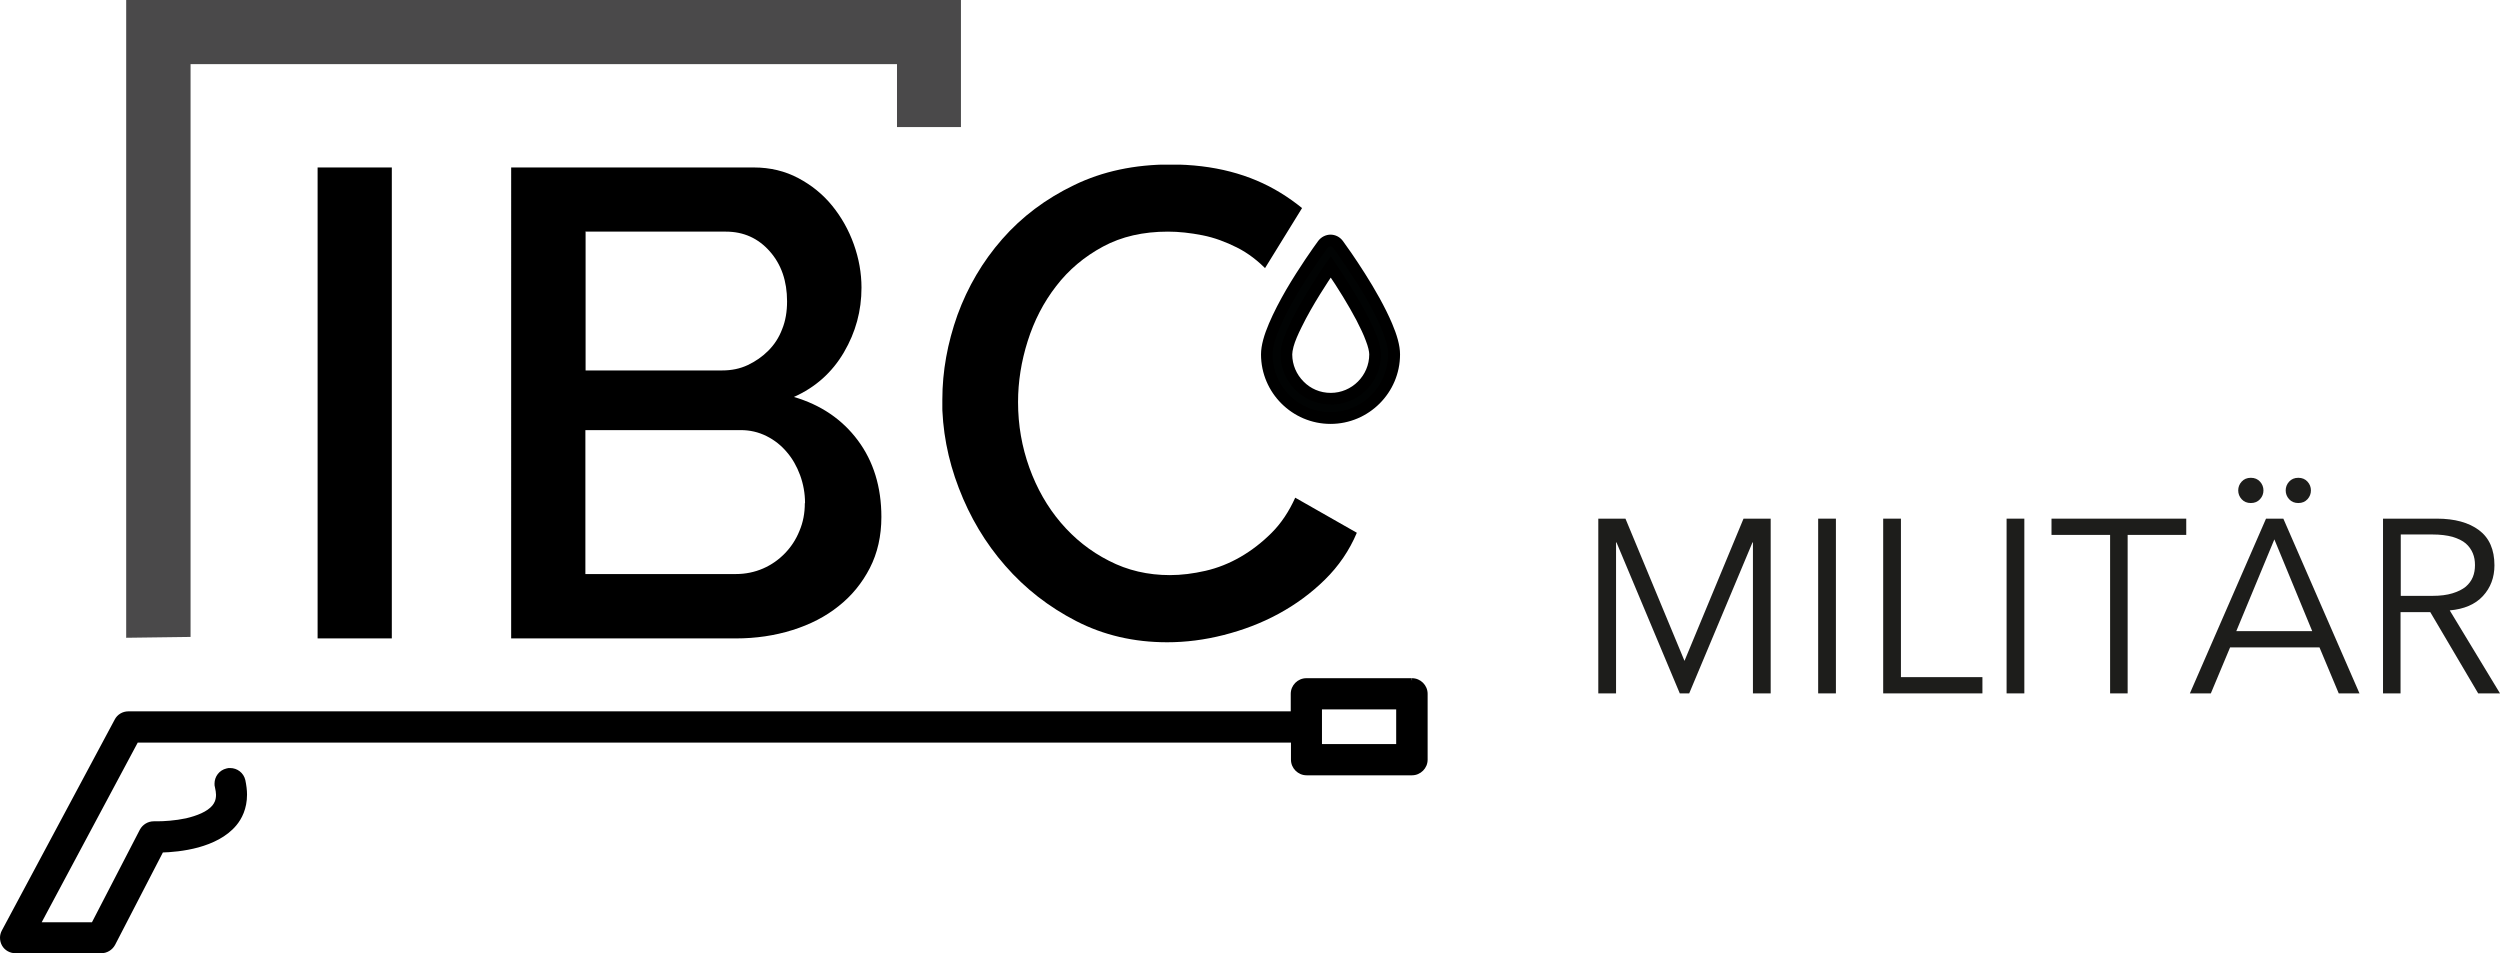
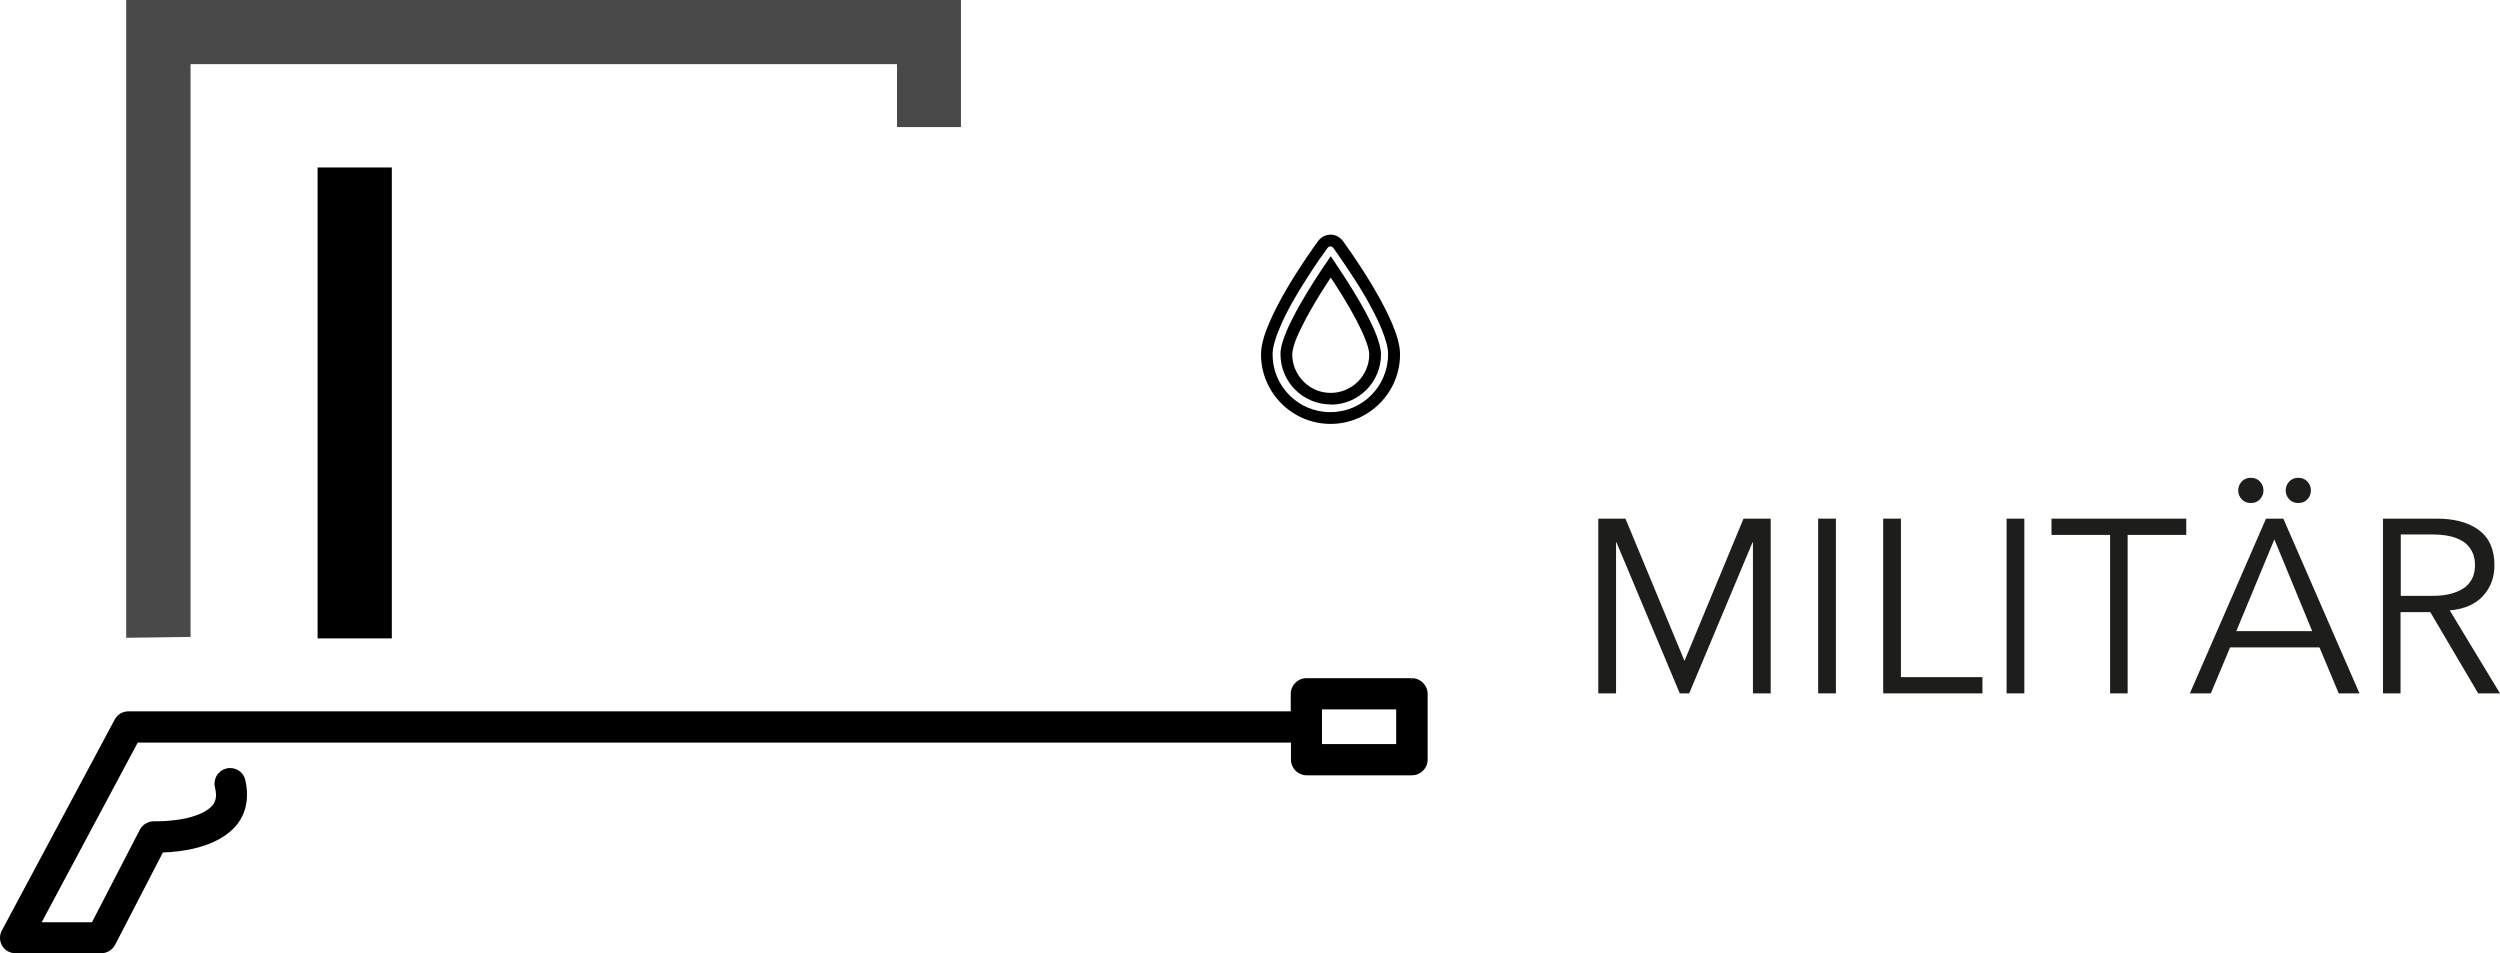
<svg xmlns="http://www.w3.org/2000/svg" id="Ebene_2" data-name="Ebene 2" viewBox="0 0 116.89 44.58">
  <defs>
    <style> .cls-1 { fill: none; } .cls-2 { fill: #1d1d1b; } .cls-3 { clip-path: url(#clippath-1); } .cls-4 { clip-path: url(#clippath-2); } .cls-5 { fill: #010303; } .cls-6 { fill: #4a494a; } .cls-7 { clip-path: url(#clippath); } </style>
    <clipPath id="clippath">
      <rect class="cls-1" x="14.85" y="7.83" width="3.47" height="22.02" />
    </clipPath>
    <clipPath id="clippath-1">
      <rect class="cls-1" x="23.91" y="7.83" width="17.31" height="22.02" />
    </clipPath>
    <clipPath id="clippath-2">
      <polygon class="cls-1" points="44.06 7.7 44.06 30.04 63.45 30.04 63.45 23.83 54.76 19.65 62.13 7.7 44.06 7.7" />
    </clipPath>
  </defs>
  <g id="Ebene_1-2" data-name="Ebene 1">
    <g>
      <g>
        <path class="cls-2" d="M78.76,30.9l2.76-6.65h1.27v8.17h-.83v-7.06h-.02l-2.96,7.06h-.44l-2.96-7.06h-.02v7.06h-.83v-8.17h1.27l2.76,6.65Z" />
        <path class="cls-2" d="M85.84,32.42h-.83v-8.17h.83v8.17Z" />
        <path class="cls-2" d="M88.88,31.66h3.81v.76h-4.64v-8.17h.83v7.41Z" />
        <path class="cls-2" d="M94.65,32.42h-.83v-8.17h.83v8.17Z" />
        <path class="cls-2" d="M99.49,32.42h-.83v-7.41h-2.74v-.76h6.3v.76h-2.74v7.41Z" />
        <path class="cls-2" d="M103.36,32.42h-.97l3.56-8.17h.81l3.56,8.17h-.97l-.9-2.15h-4.18l-.9,2.15ZM104.57,29.51h3.54l-1.77-4.29-1.78,4.29ZM104.65,22.93c0-.15.05-.29.16-.41s.25-.18.43-.18.32.06.43.18c.11.12.16.26.16.41s-.05.29-.16.41c-.11.12-.25.18-.43.18s-.32-.06-.43-.18-.16-.26-.16-.41ZM106.87,22.93c0-.15.05-.29.16-.41s.25-.18.43-.18.32.06.43.18c.11.12.16.26.16.41s-.05.29-.16.41c-.11.12-.25.18-.43.18s-.32-.06-.43-.18-.16-.26-.16-.41Z" />
        <path class="cls-2" d="M112.25,32.42h-.83v-8.17h2.52c.83,0,1.49.18,1.97.54.48.36.72.91.72,1.64,0,.57-.18,1.05-.54,1.44-.36.39-.88.61-1.55.67l2.35,3.88h-1.02l-2.24-3.8h-1.39v3.8ZM112.25,27.86h1.48c.37,0,.68-.04.94-.12s.46-.18.62-.31c.15-.13.26-.28.33-.45.07-.17.1-.36.1-.56s-.03-.38-.1-.55c-.07-.17-.18-.33-.33-.46-.15-.13-.36-.23-.62-.31-.26-.07-.57-.11-.94-.11h-1.48v2.85Z" />
      </g>
      <polygon class="cls-6" points="5.9 29.82 5.9 0 44.93 0 44.93 5.94 41.94 5.94 41.94 3 8.91 3 8.91 29.78 5.9 29.82" />
      <g class="cls-7">
        <path d="M14.85,29.85V7.83h3.47v22.02h-3.47Z" />
      </g>
      <g class="cls-3">
-         <path d="M41.21,24.17c0,.89-.18,1.69-.54,2.39-.36.7-.85,1.3-1.46,1.78-.61.49-1.33.86-2.16,1.12-.83.26-1.71.39-2.64.39h-10.51V7.83h11.35c.76,0,1.46.17,2.08.5.62.33,1.15.76,1.58,1.29.43.53.77,1.13,1.01,1.8.24.67.36,1.35.36,2.03,0,1.08-.27,2.08-.82,3.02-.55.94-1.33,1.64-2.34,2.09,1.26.37,2.26,1.05,2.99,2.03.73.98,1.1,2.18,1.1,3.58ZM27.38,10.84v6.48h6.39c.43,0,.83-.08,1.19-.25.36-.17.68-.39.96-.67.28-.28.5-.61.65-1.01.16-.39.23-.83.23-1.3,0-.95-.27-1.73-.81-2.34-.54-.61-1.22-.92-2.05-.92h-6.58ZM37.64,23.52c0-.45-.08-.89-.23-1.3-.15-.41-.36-.78-.62-1.08-.26-.31-.57-.56-.95-.75s-.78-.28-1.21-.28h-7.26v6.73h7.04c.45,0,.88-.09,1.27-.26.39-.17.73-.41,1.02-.71.29-.3.52-.65.68-1.05.17-.4.25-.83.25-1.29Z" />
-       </g>
+         </g>
      <g class="cls-4">
-         <path d="M44.06,18.68c0-1.32.24-2.64.71-3.96.48-1.31,1.17-2.49,2.09-3.54s2.04-1.89,3.37-2.53c1.32-.64,2.82-.96,4.5-.96,2.01,0,3.72.45,5.15,1.33s2.5,2.05,3.23,3.47l-2.73,1.83c-.31-.66-.68-1.22-1.12-1.67-.43-.45-.91-.82-1.43-1.08s-1.05-.46-1.61-.57c-.56-.11-1.1-.17-1.61-.17-1.16,0-2.17.23-3.04.7-.87.47-1.6,1.08-2.19,1.85-.59.76-1.03,1.62-1.33,2.57s-.45,1.9-.45,2.85c0,1.08.18,2.1.53,3.07s.84,1.83,1.47,2.57,1.38,1.34,2.25,1.78c.87.45,1.82.67,2.85.67.54,0,1.09-.07,1.66-.2.57-.13,1.12-.35,1.64-.65s1.01-.68,1.46-1.13c.45-.45.81-1,1.1-1.64l2.88,1.64c-.35.83-.85,1.56-1.49,2.19-.64.63-1.36,1.16-2.17,1.6s-1.66.76-2.56.99-1.78.34-2.65.34c-1.55,0-2.97-.33-4.25-.99-1.28-.66-2.39-1.52-3.32-2.59-.93-1.06-1.65-2.27-2.17-3.63-.52-1.35-.78-2.73-.78-4.14Z" />
-       </g>
-       <path class="cls-5" d="M62.22,18.64c-1.15,0-2.08-.93-2.08-2.08,0-.98,1.65-3.47,1.99-3.96l.09-.14.09.14c.96,1.42,1.99,3.2,1.99,3.96,0,1.15-.93,2.08-2.08,2.08M62.22,11.24c-.14,0-.28.07-.36.19-.44.6-2.61,3.67-2.61,5.14,0,1.64,1.33,2.98,2.98,2.98s2.98-1.34,2.98-2.98c0-1.47-2.18-4.54-2.61-5.14-.09-.12-.22-.19-.36-.19" />
+         </g>
      <path d="M62.22,18.37c-.5,0-.95-.2-1.27-.53-.33-.33-.53-.78-.53-1.27,0-.08.02-.21.06-.36.07-.26.21-.58.38-.92.5-1.03,1.29-2.21,1.5-2.52l.09-.14-.23-.16-.23.16.09.14c.48.7.97,1.5,1.34,2.2.18.35.34.68.44.96.11.28.16.51.16.64,0,.99-.81,1.8-1.8,1.8v.55c1.3,0,2.35-1.05,2.35-2.35,0-.25-.08-.52-.19-.84-.18-.47-.45-1.01-.78-1.58-.33-.57-.7-1.16-1.06-1.69l-.09-.14-.23-.34-.32.47c-.17.25-.67,1-1.13,1.81-.23.41-.45.83-.62,1.23-.08.2-.15.39-.2.56-.05.18-.08.34-.08.51,0,1.3,1.05,2.35,2.35,2.35v-.55ZM62.22,10.97c-.23,0-.45.11-.59.3-.22.3-.88,1.23-1.49,2.27-.3.52-.59,1.07-.81,1.59-.22.52-.37,1.01-.37,1.44,0,1.79,1.46,3.25,3.25,3.25s3.25-1.46,3.25-3.25c0-.43-.15-.92-.37-1.44-.33-.78-.82-1.63-1.27-2.34-.45-.71-.86-1.29-1.03-1.52h0c-.14-.19-.35-.3-.59-.3v.55c.05,0,.11.03.14.07h0c.21.3.86,1.21,1.46,2.22.29.51.58,1.04.78,1.53.2.48.33.93.32,1.23,0,.74-.3,1.42-.79,1.91-.49.49-1.16.79-1.91.79s-1.42-.3-1.91-.79c-.49-.49-.79-1.16-.79-1.91,0-.3.12-.75.33-1.23.3-.73.78-1.56,1.23-2.26.44-.7.85-1.27,1.01-1.49.03-.04.09-.07.14-.07v-.55Z" />
      <path d="M65.37,34.88h-3.65v-1.8h3.65v1.8ZM66.01,31.8h-4.93c-.35,0-.64.29-.64.64v.91H6c-.24,0-.45.13-.56.34L.17,43.55c-.11.2-.1.44.02.63.12.19.32.31.55.31h4c.24,0,.46-.13.57-.34l2.26-4.37c.82-.02,2.56-.2,3.41-1.23.31-.38.64-1.04.4-2.04-.08-.34-.42-.55-.77-.47-.34.08-.55.43-.47.77.12.52-.02.78-.14.93-.57.69-2.25.79-2.79.77-.24,0-.48.12-.59.35l-2.26,4.37H1.79l4.59-8.58h54.06v.89c0,.35.29.64.64.64h4.93c.35,0,.64-.29.64-.64v-3.08c0-.35-.29-.64-.64-.64" />
      <path d="M65.37,34.88v-.09h-3.56v-1.62h3.47v1.71h.09v-.09.09h.09v-1.89h-3.84v1.98h3.84v-.09h-.09ZM66.01,31.8v-.09h-4.93c-.4,0-.73.33-.73.73v.82H6c-.27,0-.52.15-.64.39L.09,43.5c-.06.11-.09.23-.09.34,0,.13.03.26.1.38.13.22.37.35.63.35h4c.27,0,.52-.15.65-.39l2.26-4.37-.08-.04v.09c.41-.01,1.06-.06,1.72-.24.65-.18,1.32-.49,1.77-1.03.25-.3.5-.77.5-1.44,0-.21-.03-.44-.08-.68-.08-.34-.38-.56-.71-.56-.06,0-.11,0-.17.02-.34.08-.56.38-.56.71,0,.06,0,.11.02.17.03.14.05.25.05.35,0,.26-.09.4-.17.5-.24.29-.72.48-1.23.6-.51.11-1.04.14-1.35.14-.05,0-.1,0-.13,0h-.03c-.27,0-.52.15-.65.39l-2.24,4.33H1.95l4.49-8.4h53.92v.8c0,.4.33.73.73.73h4.93c.4,0,.73-.33.73-.73v-3.08c0-.4-.33-.73-.73-.73v.18c.3,0,.54.24.55.55v3.08c0,.3-.24.54-.55.55h-4.93c-.3,0-.54-.24-.55-.55v-.98H6.32l-4.68,8.77h2.76l2.29-4.42c.09-.18.28-.3.49-.3h.02s.09,0,.14,0c.33,0,.87-.03,1.39-.15.53-.12,1.04-.31,1.33-.66.1-.12.21-.31.21-.62,0-.11-.01-.24-.05-.39,0-.04-.01-.09-.01-.13,0-.25.17-.47.42-.53.04-.01.09-.02.13-.02.25,0,.47.17.53.42.05.23.08.45.08.64,0,.61-.23,1.04-.46,1.32-.41.5-1.04.79-1.67.97-.63.17-1.27.22-1.67.23h-.06s-2.29,4.42-2.29,4.42c-.09.18-.28.29-.48.29H.73c-.19,0-.37-.1-.47-.27-.05-.09-.08-.18-.08-.28,0-.09.02-.18.06-.26l5.27-9.86c.1-.18.28-.29.48-.29h54.54v-1c0-.3.25-.54.55-.55h4.93v-.09Z" />
    </g>
  </g>
</svg>